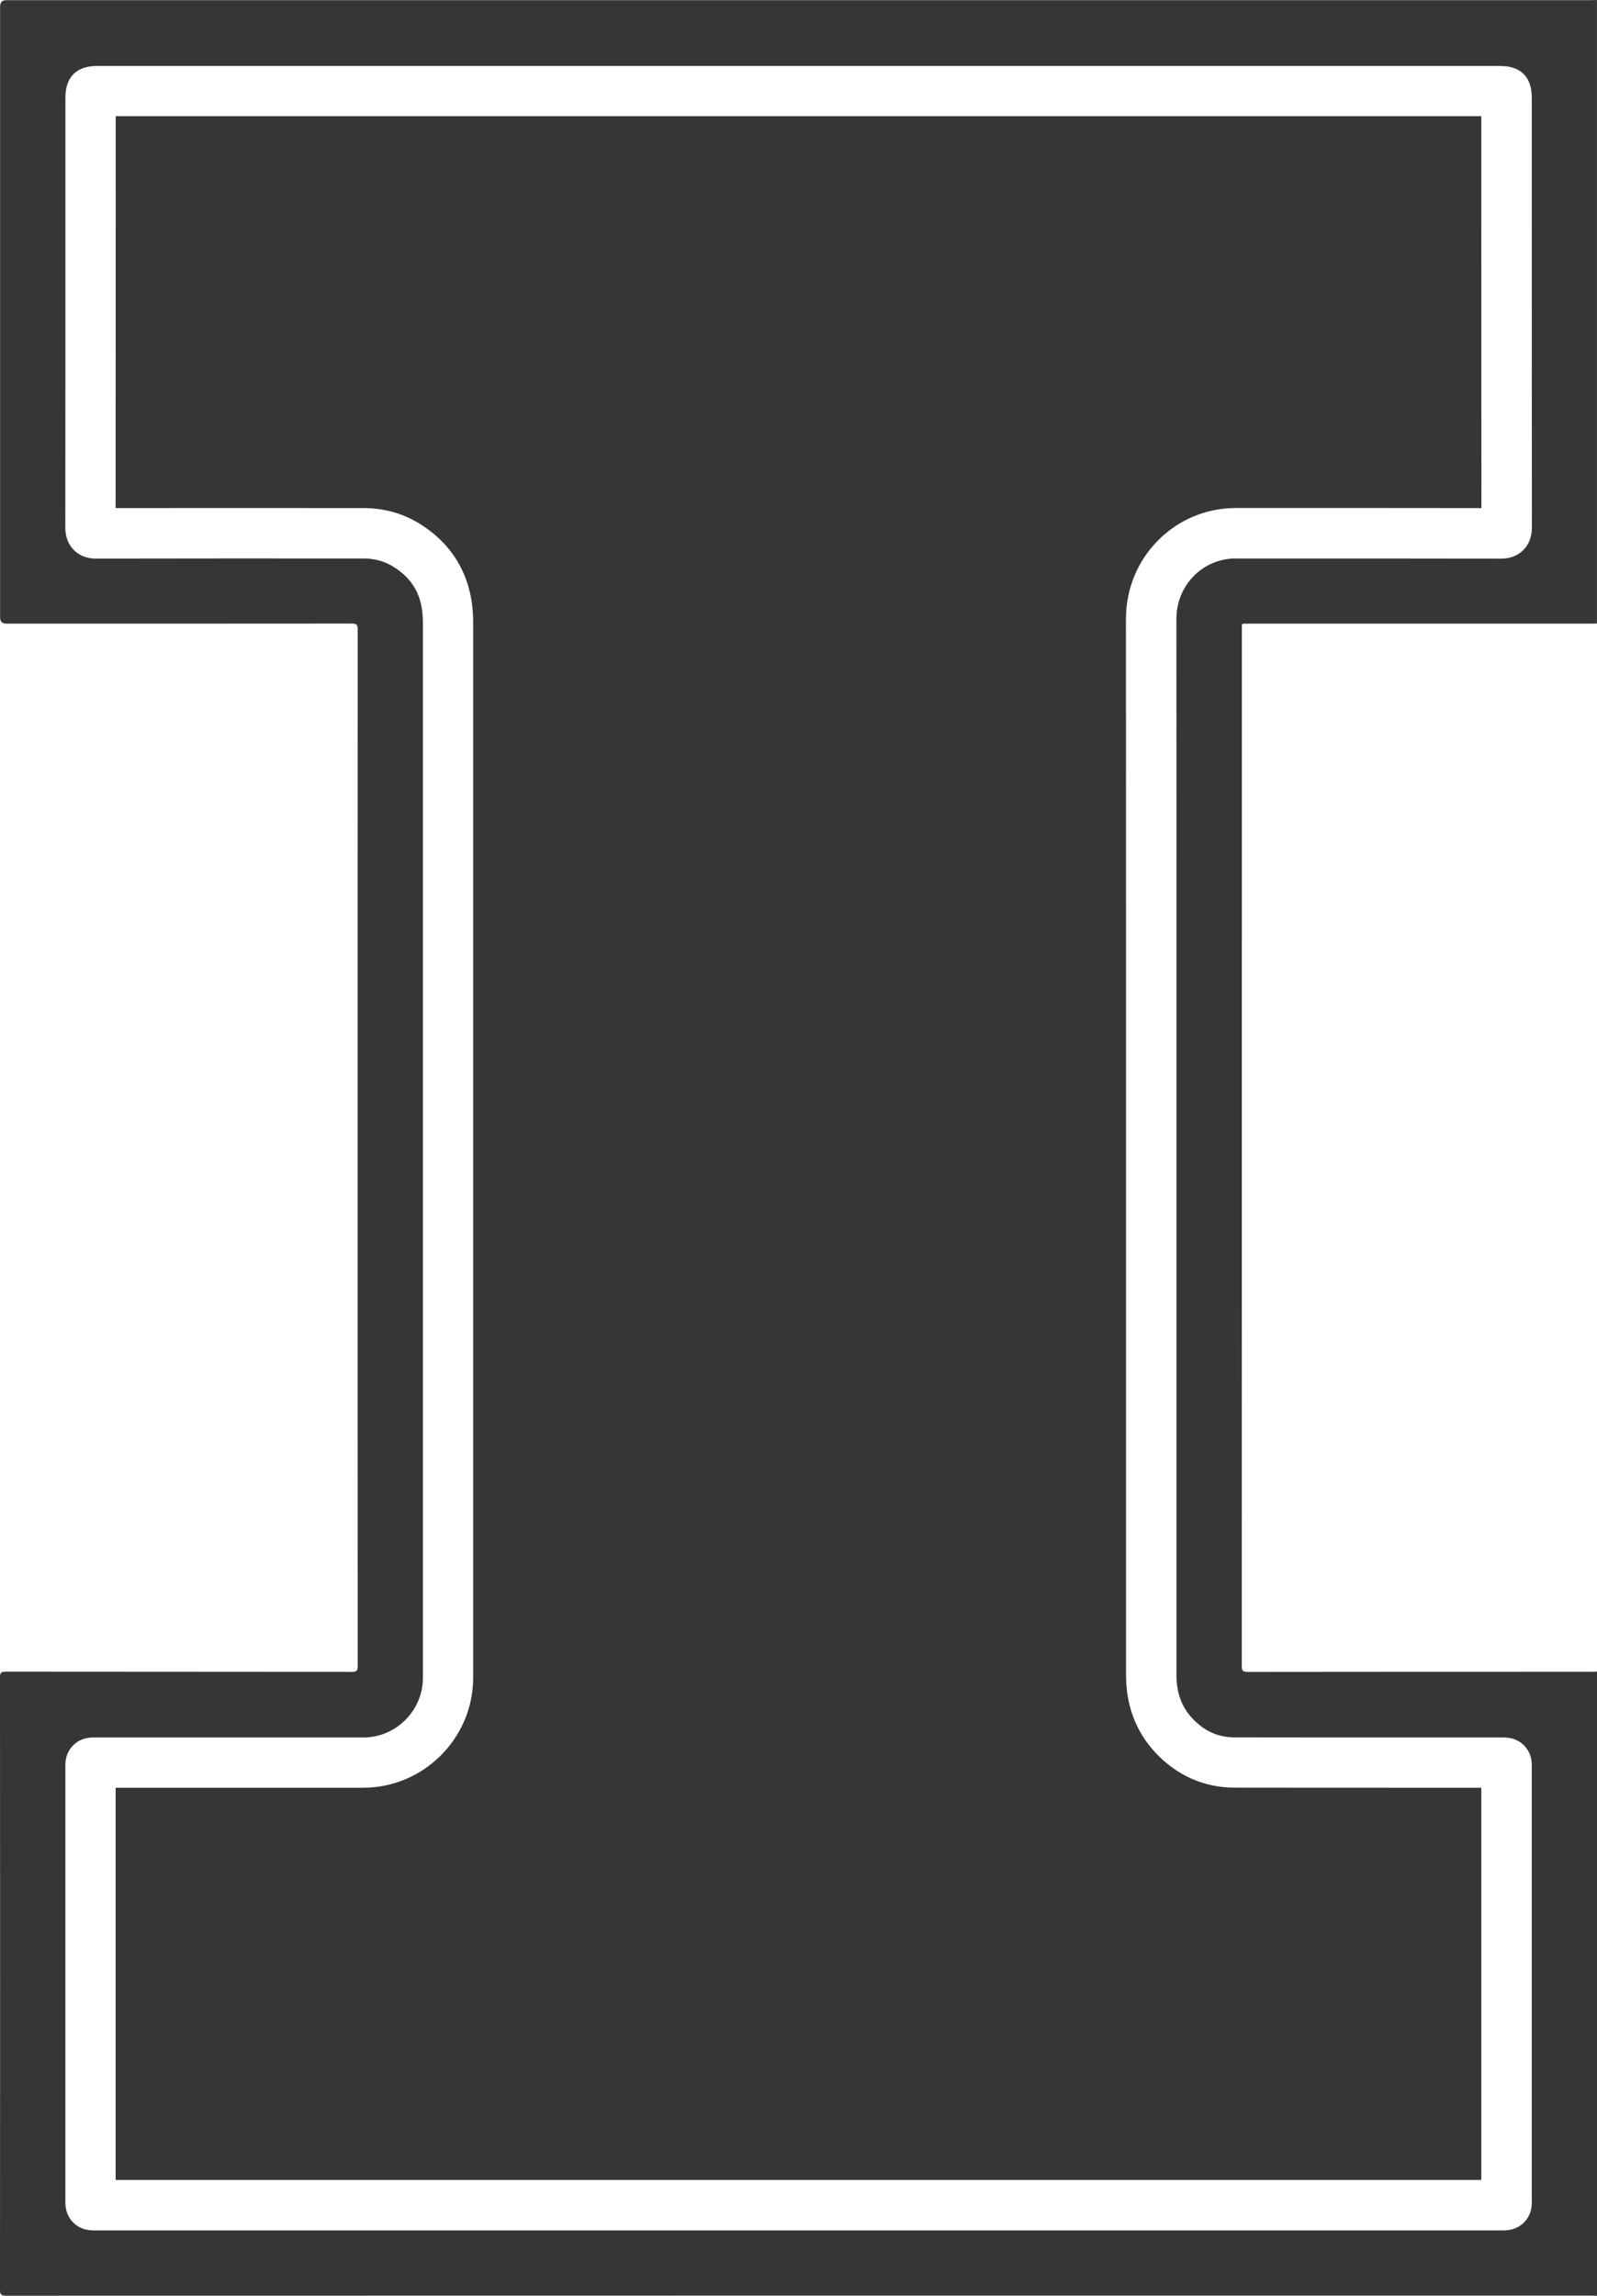
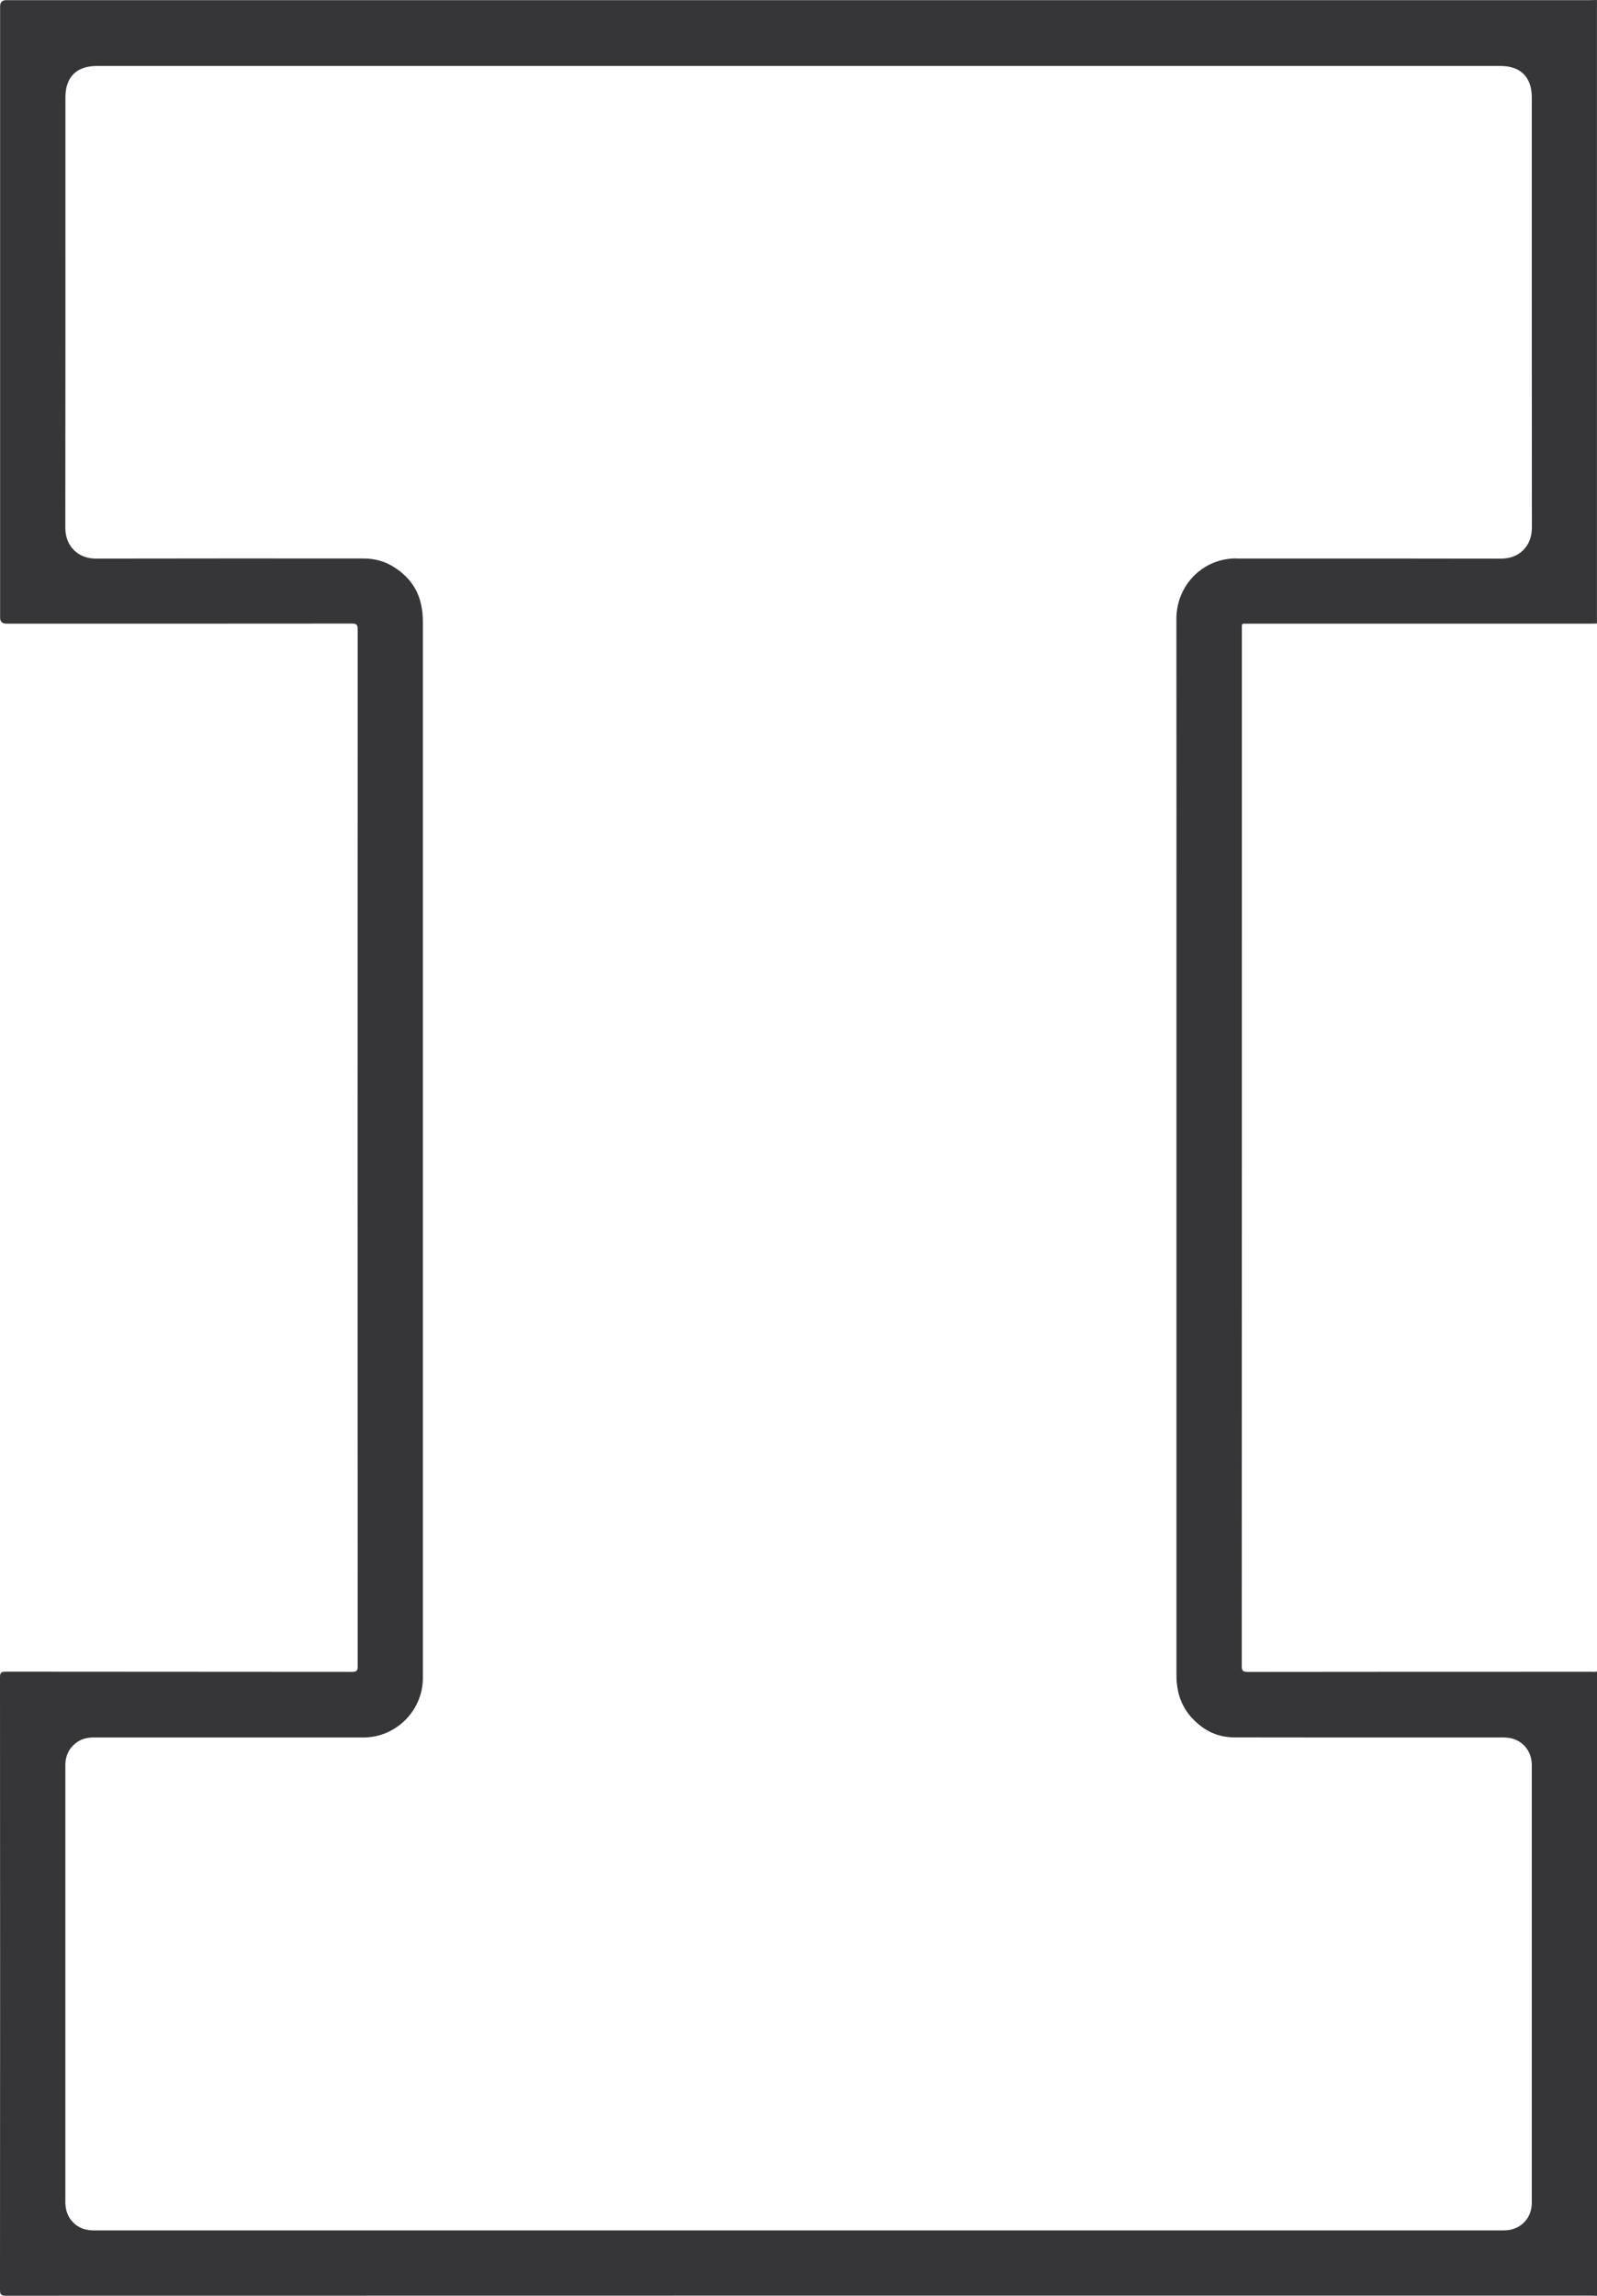
<svg xmlns="http://www.w3.org/2000/svg" id="Layer_2" viewBox="0 0 317.34 455.91">
  <defs>
    <style> .cls-1 { fill: #363639; } </style>
  </defs>
  <g id="svg2">
    <g>
      <path class="cls-1" d="M248,123.85c22.73,0,45.46,0,68.19,0,.38,0,.76-.02,1.14-.03V0c-.45.01-.89.03-1.34.03-104.91,0-209.82,0-314.73,0Q.02.03.02,1.29v121.33q0,1.23,1.27,1.23c22.86,0,45.72,0,68.58-.02.93,0,1.21.17,1.21,1.17-.03,68.63-.03,137.25,0,205.88,0,.95-.27,1.13-1.16,1.13-22.92-.03-45.85-.01-68.77-.04-.9,0-1.15.18-1.15,1.12.03,40.54.03,81.08,0,121.62,0,.95.21,1.19,1.18,1.19,104.97-.03,209.95-.02,314.92-.02.41,0,.83.02,1.24.03v-124.01c-.33.17-.69.09-1.03.09-22.79,0-45.59,0-68.38.03-1,0-1.18-.28-1.18-1.21.02-68.58.02-137.17.02-205.75,0-1.39-.15-1.2,1.23-1.2ZM245.66,110.89c-3.22,0-6.22,1.24-8.44,3.49-2.23,2.26-3.46,5.29-3.46,8.55.02,25.38.02,50.76.01,76.14v27.33s0,24.49,0,24.49c0,27.22,0,54.43,0,81.65,0,3.61.99,6.36,3.11,8.65,2.38,2.57,5.14,3.82,8.43,3.83,12.1.02,24.2.02,36.3.02h16.82c.92-.01,2.81-.03,4.41,1.58,1.59,1.61,1.56,3.53,1.54,4.35v.35c0,28.44,0,56.88,0,85.31v.35c.02.83.05,2.77-1.56,4.38-1.45,1.45-3.2,1.57-4.14,1.57-.1,0-.19,0-.27,0h-.37s-156.78,0-156.78,0H19.31s-.35,0-.35,0c-.86,0-2.81.04-4.41-1.57-1.6-1.61-1.57-3.56-1.56-4.39v-.37c0-28.41,0-56.81,0-85.22v-.39c-.02-.82-.07-2.76,1.54-4.37,1.61-1.62,3.52-1.6,4.45-1.58h.4c10.93,0,21.86,0,32.79,0h20.03c6.44,0,11.75-5.25,11.83-11.69v-.89s0-29.85,0-29.85c0-59.7,0-119.39,0-179.09,0-5.03-1.88-8.52-5.92-11.01-1.72-1.06-3.69-1.6-5.83-1.6-17.7-.01-35.4-.02-53.09.02-.72,0-2.81,0-4.51-1.7-1.13-1.13-1.71-2.65-1.7-4.5.03-24.4.02-48.8.02-73.2v-12.2c0-4.02,2.21-6.23,6.23-6.23h278.91c4.02,0,6.24,2.21,6.24,6.23v12.2c0,24.4,0,48.8.02,73.2,0,1.86-.57,3.37-1.71,4.51-1.13,1.13-2.64,1.7-4.49,1.7h-.02c-15.49-.03-30.99-.03-46.48-.02h-6.04Z" />
-       <path class="cls-1" d="M294.37,23.07H22.99v8.43c0,23.13,0,46.26-.02,69.4,16.44-.02,32.88-.02,49.31,0,4.02,0,7.74,1.04,11.06,3.08,6.99,4.3,10.68,11.05,10.68,19.52,0,59.7,0,119.39,0,179.09v30c0,.29,0,.57,0,.86-.15,11.89-9.94,21.57-21.83,21.57h-20.04c-9.72,0-19.45,0-29.17,0,0,25.96,0,51.93,0,77.89h135.67s135.7,0,135.7,0c0-25.96,0-51.93,0-77.89h-12.76c-12.11,0-24.22,0-36.32-.02-6.05-.01-11.5-2.44-15.75-7.03-3.83-4.14-5.78-9.33-5.77-15.45.01-27.21,0-54.43,0-81.64v-24.49s0-27.33,0-27.33c0-25.38,0-50.75-.01-76.13,0-5.91,2.25-11.45,6.35-15.59,4.12-4.16,9.64-6.46,15.55-6.46h6.04c14.23,0,28.46,0,42.69.02-.02-23.14-.02-46.27-.02-69.4v-8.43Z" />
    </g>
  </g>
</svg>